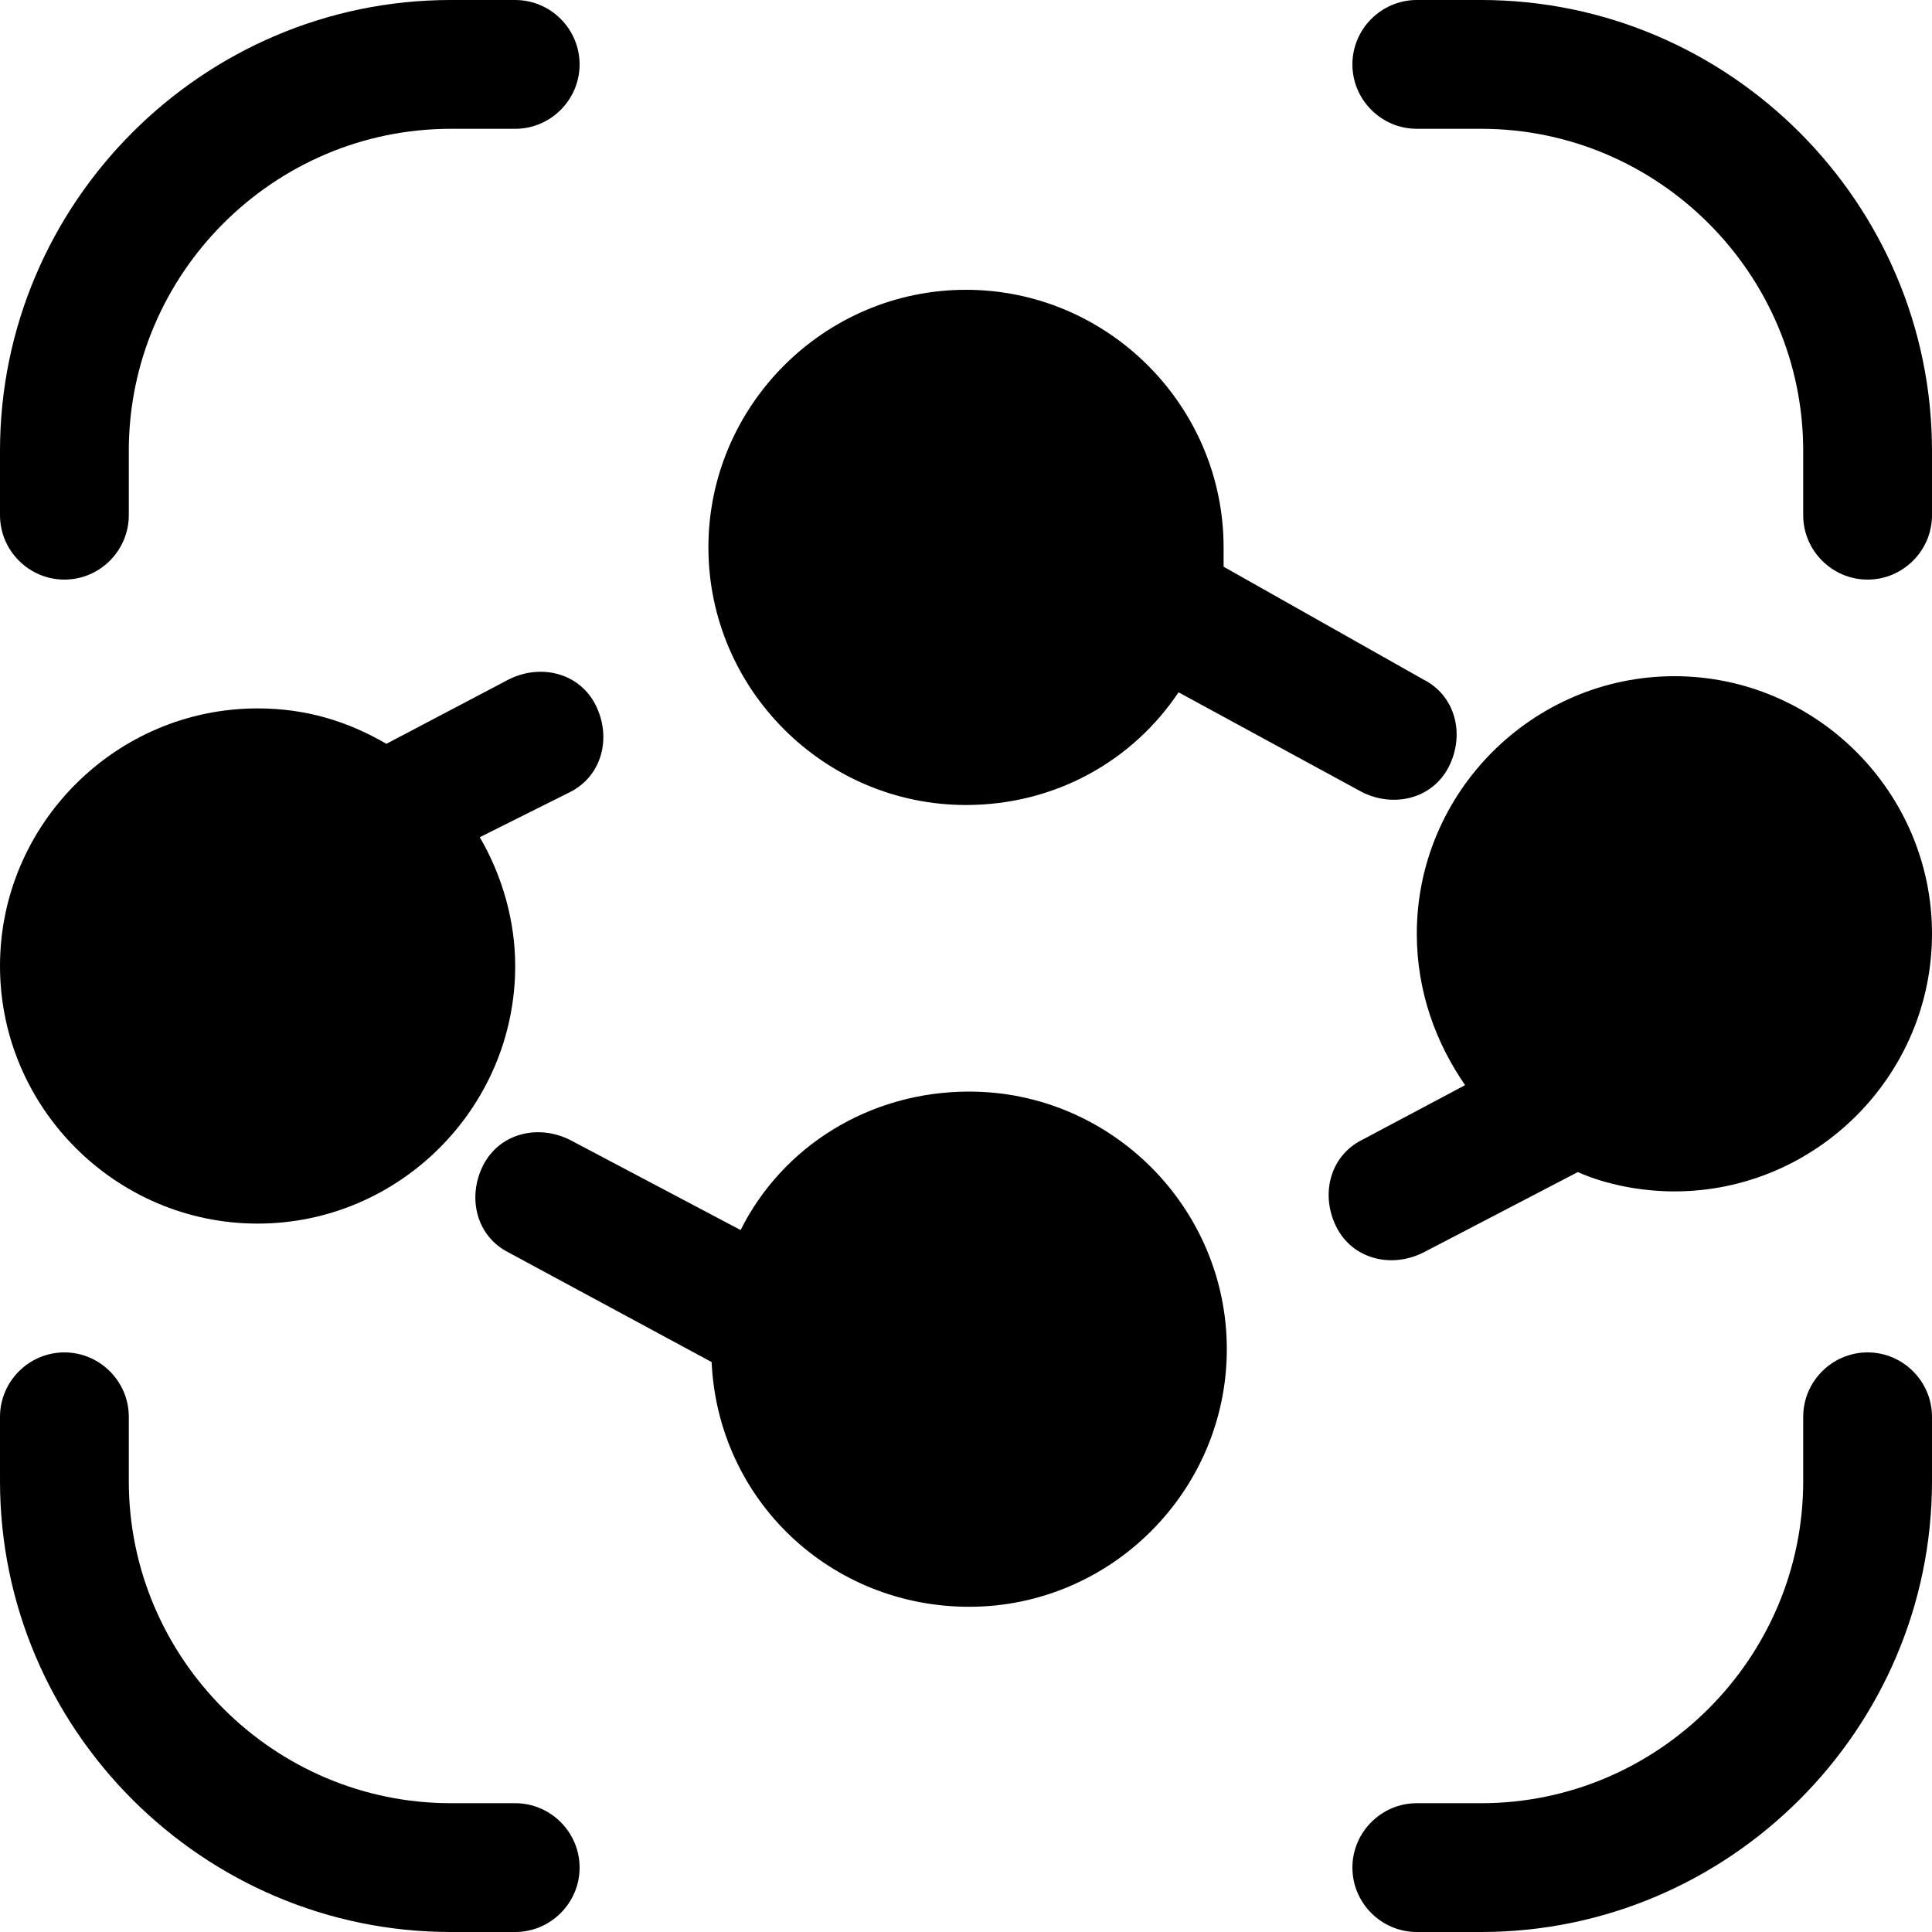
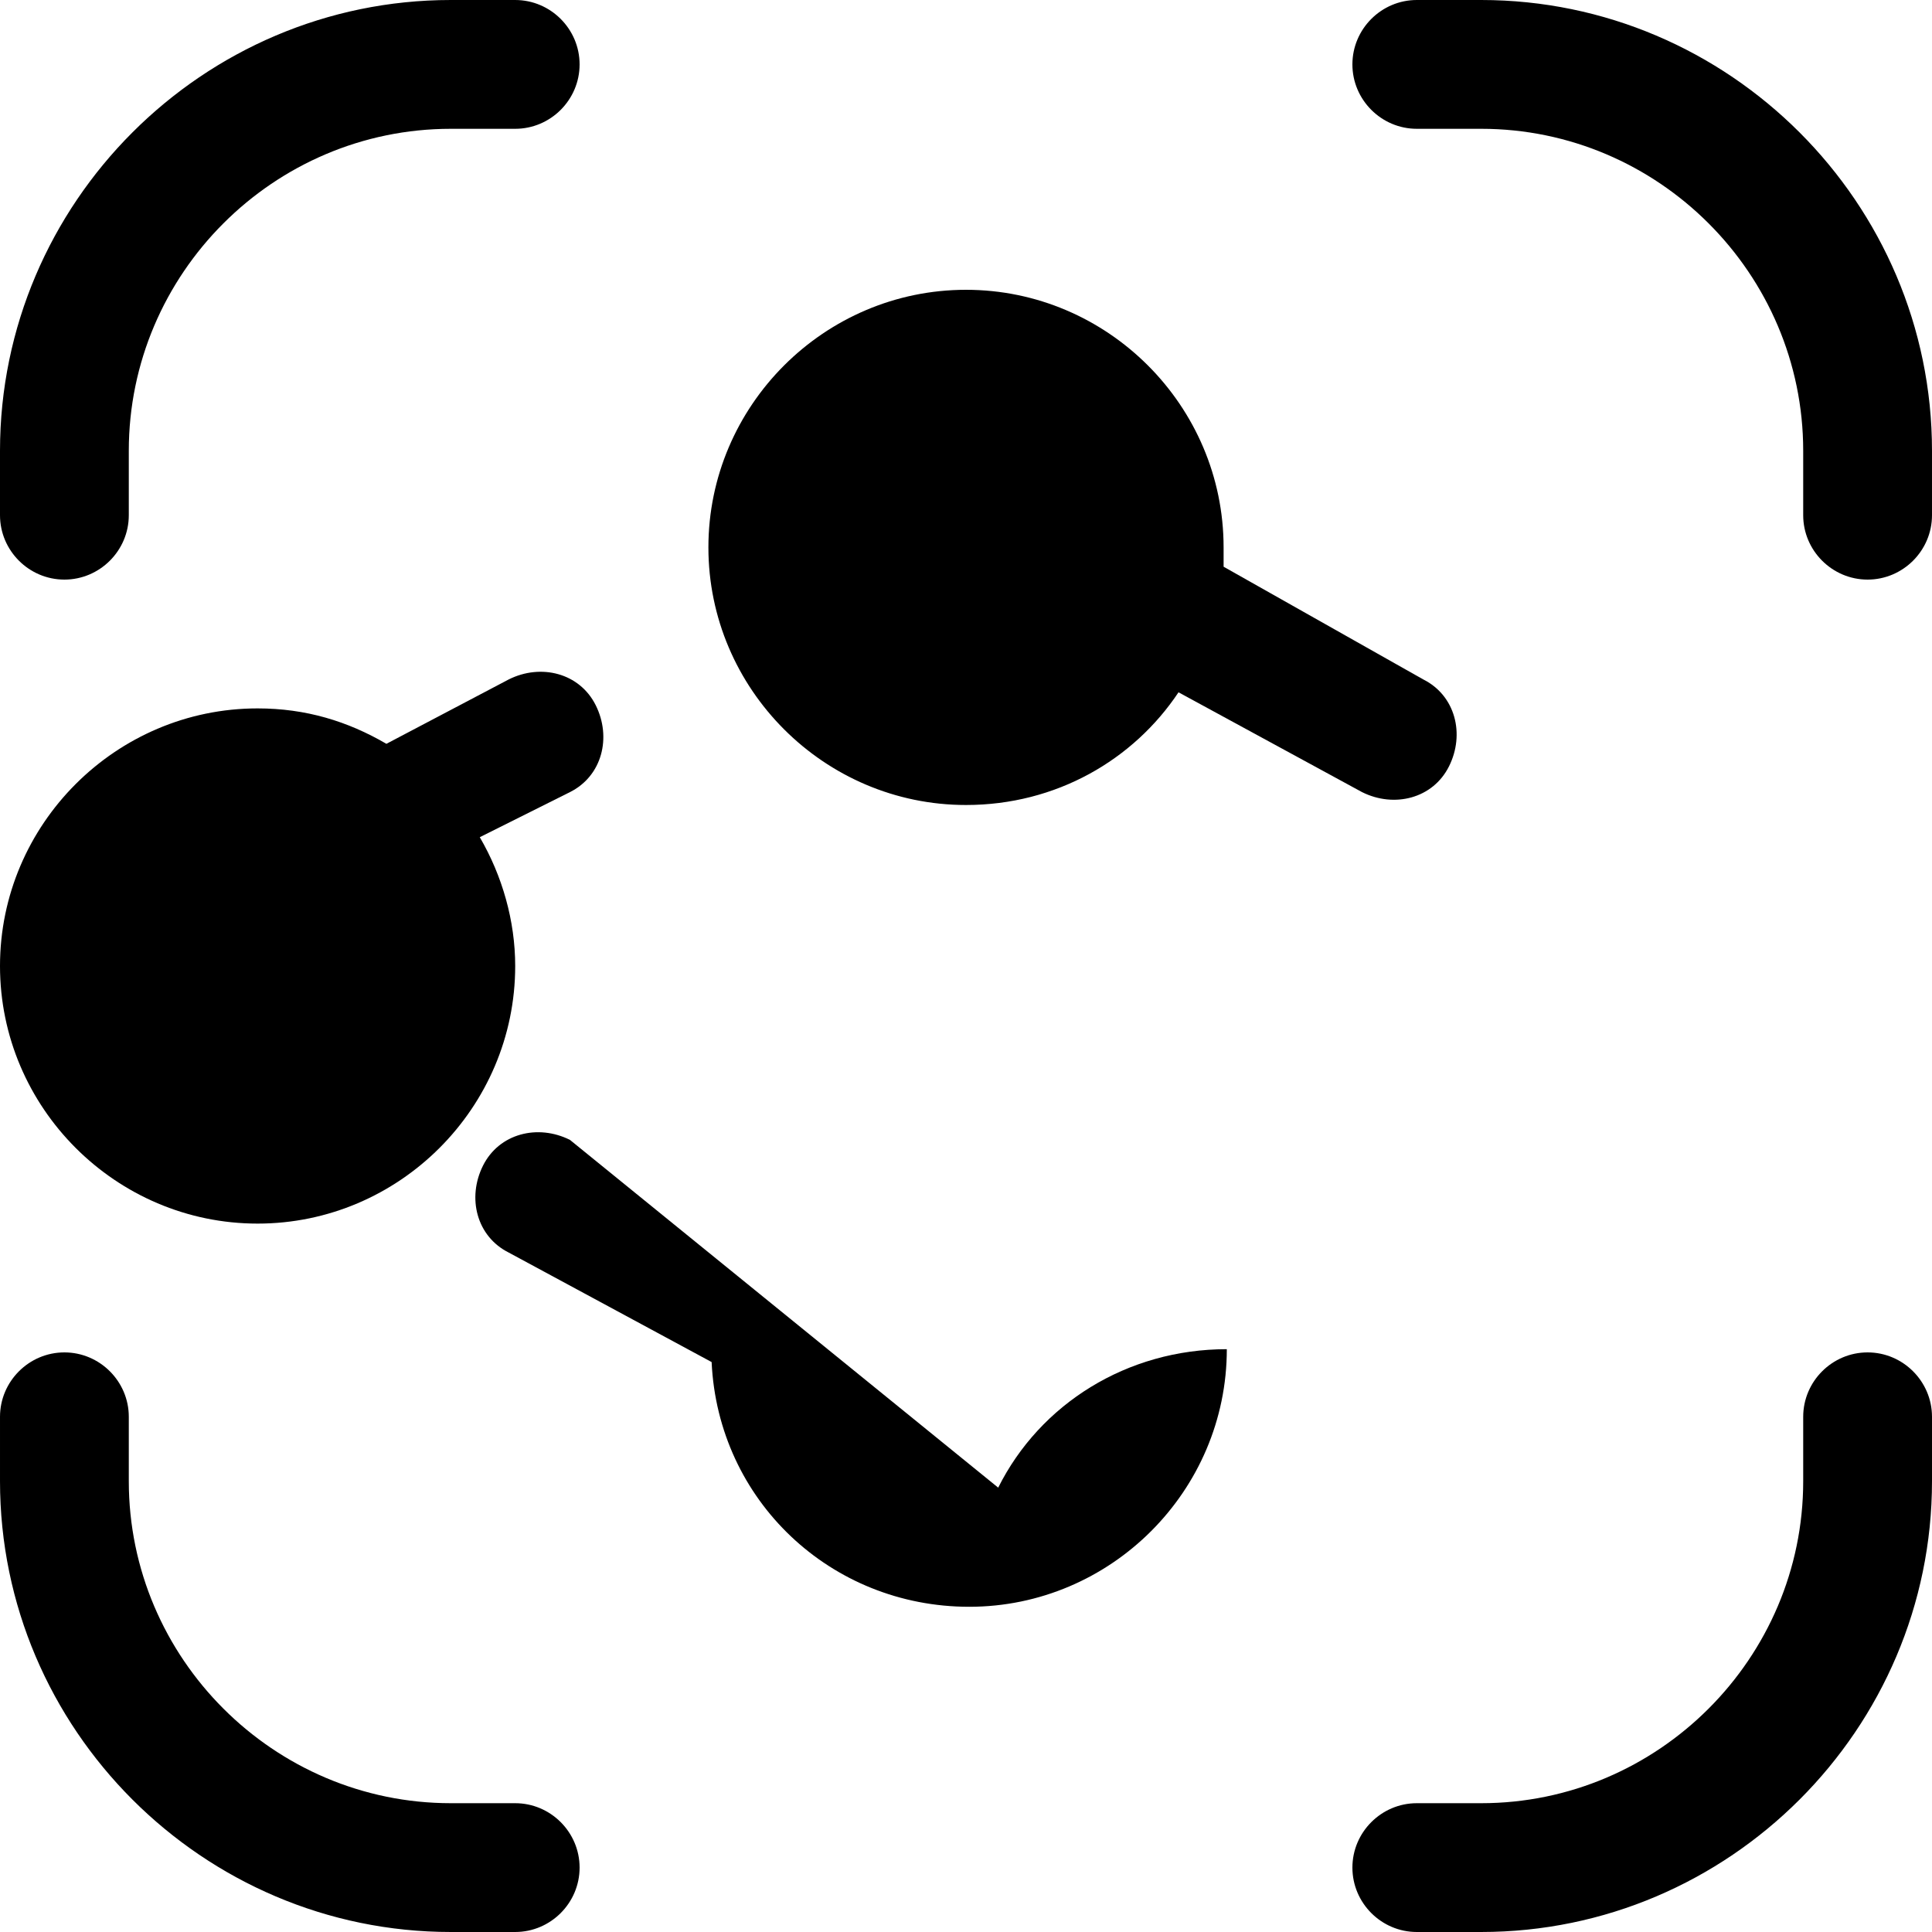
<svg xmlns="http://www.w3.org/2000/svg" version="1.1" id="Layer_1" x="0px" y="0px" viewBox="0 0 60 60" style="enable-background:new 0 0 60 60;" xml:space="preserve">
  <path d="M14,0C6.3,0,0,6.3,0,14v2c0,1.1,0.9,2,2,2s2-0.9,2-2v-2C4,8.5,8.5,4,14,4h2c1.1,0,2-0.9,2-2s-0.9-2-2-2H14z" />
  <path d="M44,0c-1.1,0-2,0.9-2,2s0.9,2,2,2h2c5.5,0,10,4.5,10,10v2c0,1.1,0.9,2,2,2s2-0.9,2-2v-2c0-7.7-6.3-14-14-14H44z" />
  <path d="M4,44c0-1.1-0.9-2-2-2s-2,0.9-2,2v2c0,7.7,6.3,14,14,14h2c1.1,0,2-0.9,2-2s-0.9-2-2-2h-2C8.5,56,4,51.5,4,46V44z" />
  <path d="M60,44c0-1.1-0.9-2-2-2s-2,0.9-2,2v2c0,5.5-4.5,10-10,10h-2c-1.1,0-2,0.9-2,2s0.9,2,2,2h2c7.7,0,14-6.3,14-14V44z" />
  <path d="M38,17.6c0-0.2,0-0.4,0-0.6c0-4.4-3.6-8-8-8s-8,3.6-8,8s3.6,8,8,8c2.8,0,5.2-1.4,6.6-3.5l5.7,3.1c1,0.5,2.2,0.2,2.7-0.8  s0.2-2.2-0.8-2.7L38,17.6z" />
  <path d="M17.7,24.6c1-0.5,1.3-1.7,0.8-2.7c-0.5-1-1.7-1.3-2.7-0.8l-3.8,2C10.8,22.4,9.5,22,8,22c-4.4,0-8,3.6-8,8s3.6,8,8,8  c4.4,0,8-3.6,8-8c0-1.4-0.4-2.8-1.1-4L17.7,24.6z" />
-   <path d="M49,36.4c0.9,0.4,2,0.6,3,0.6c4.4,0,8-3.6,8-8s-3.6-8-8-8s-8,3.6-8,8c0,1.8,0.6,3.4,1.5,4.7l-3.2,1.7  c-1,0.5-1.3,1.7-0.8,2.7c0.5,1,1.7,1.3,2.7,0.8L49,36.4z" />
-   <path d="M17.7,35.4c-1-0.5-2.2-0.2-2.7,0.8c-0.5,1-0.2,2.2,0.8,2.7l6.3,3.4c0.2,4.3,3.7,7.6,8,7.6c4.4,0,8-3.6,8-8s-3.6-8-8-8  c-3.1,0-5.8,1.7-7.1,4.3L17.7,35.4z" />
+   <path d="M17.7,35.4c-1-0.5-2.2-0.2-2.7,0.8c-0.5,1-0.2,2.2,0.8,2.7l6.3,3.4c0.2,4.3,3.7,7.6,8,7.6c4.4,0,8-3.6,8-8c-3.1,0-5.8,1.7-7.1,4.3L17.7,35.4z" />
</svg>